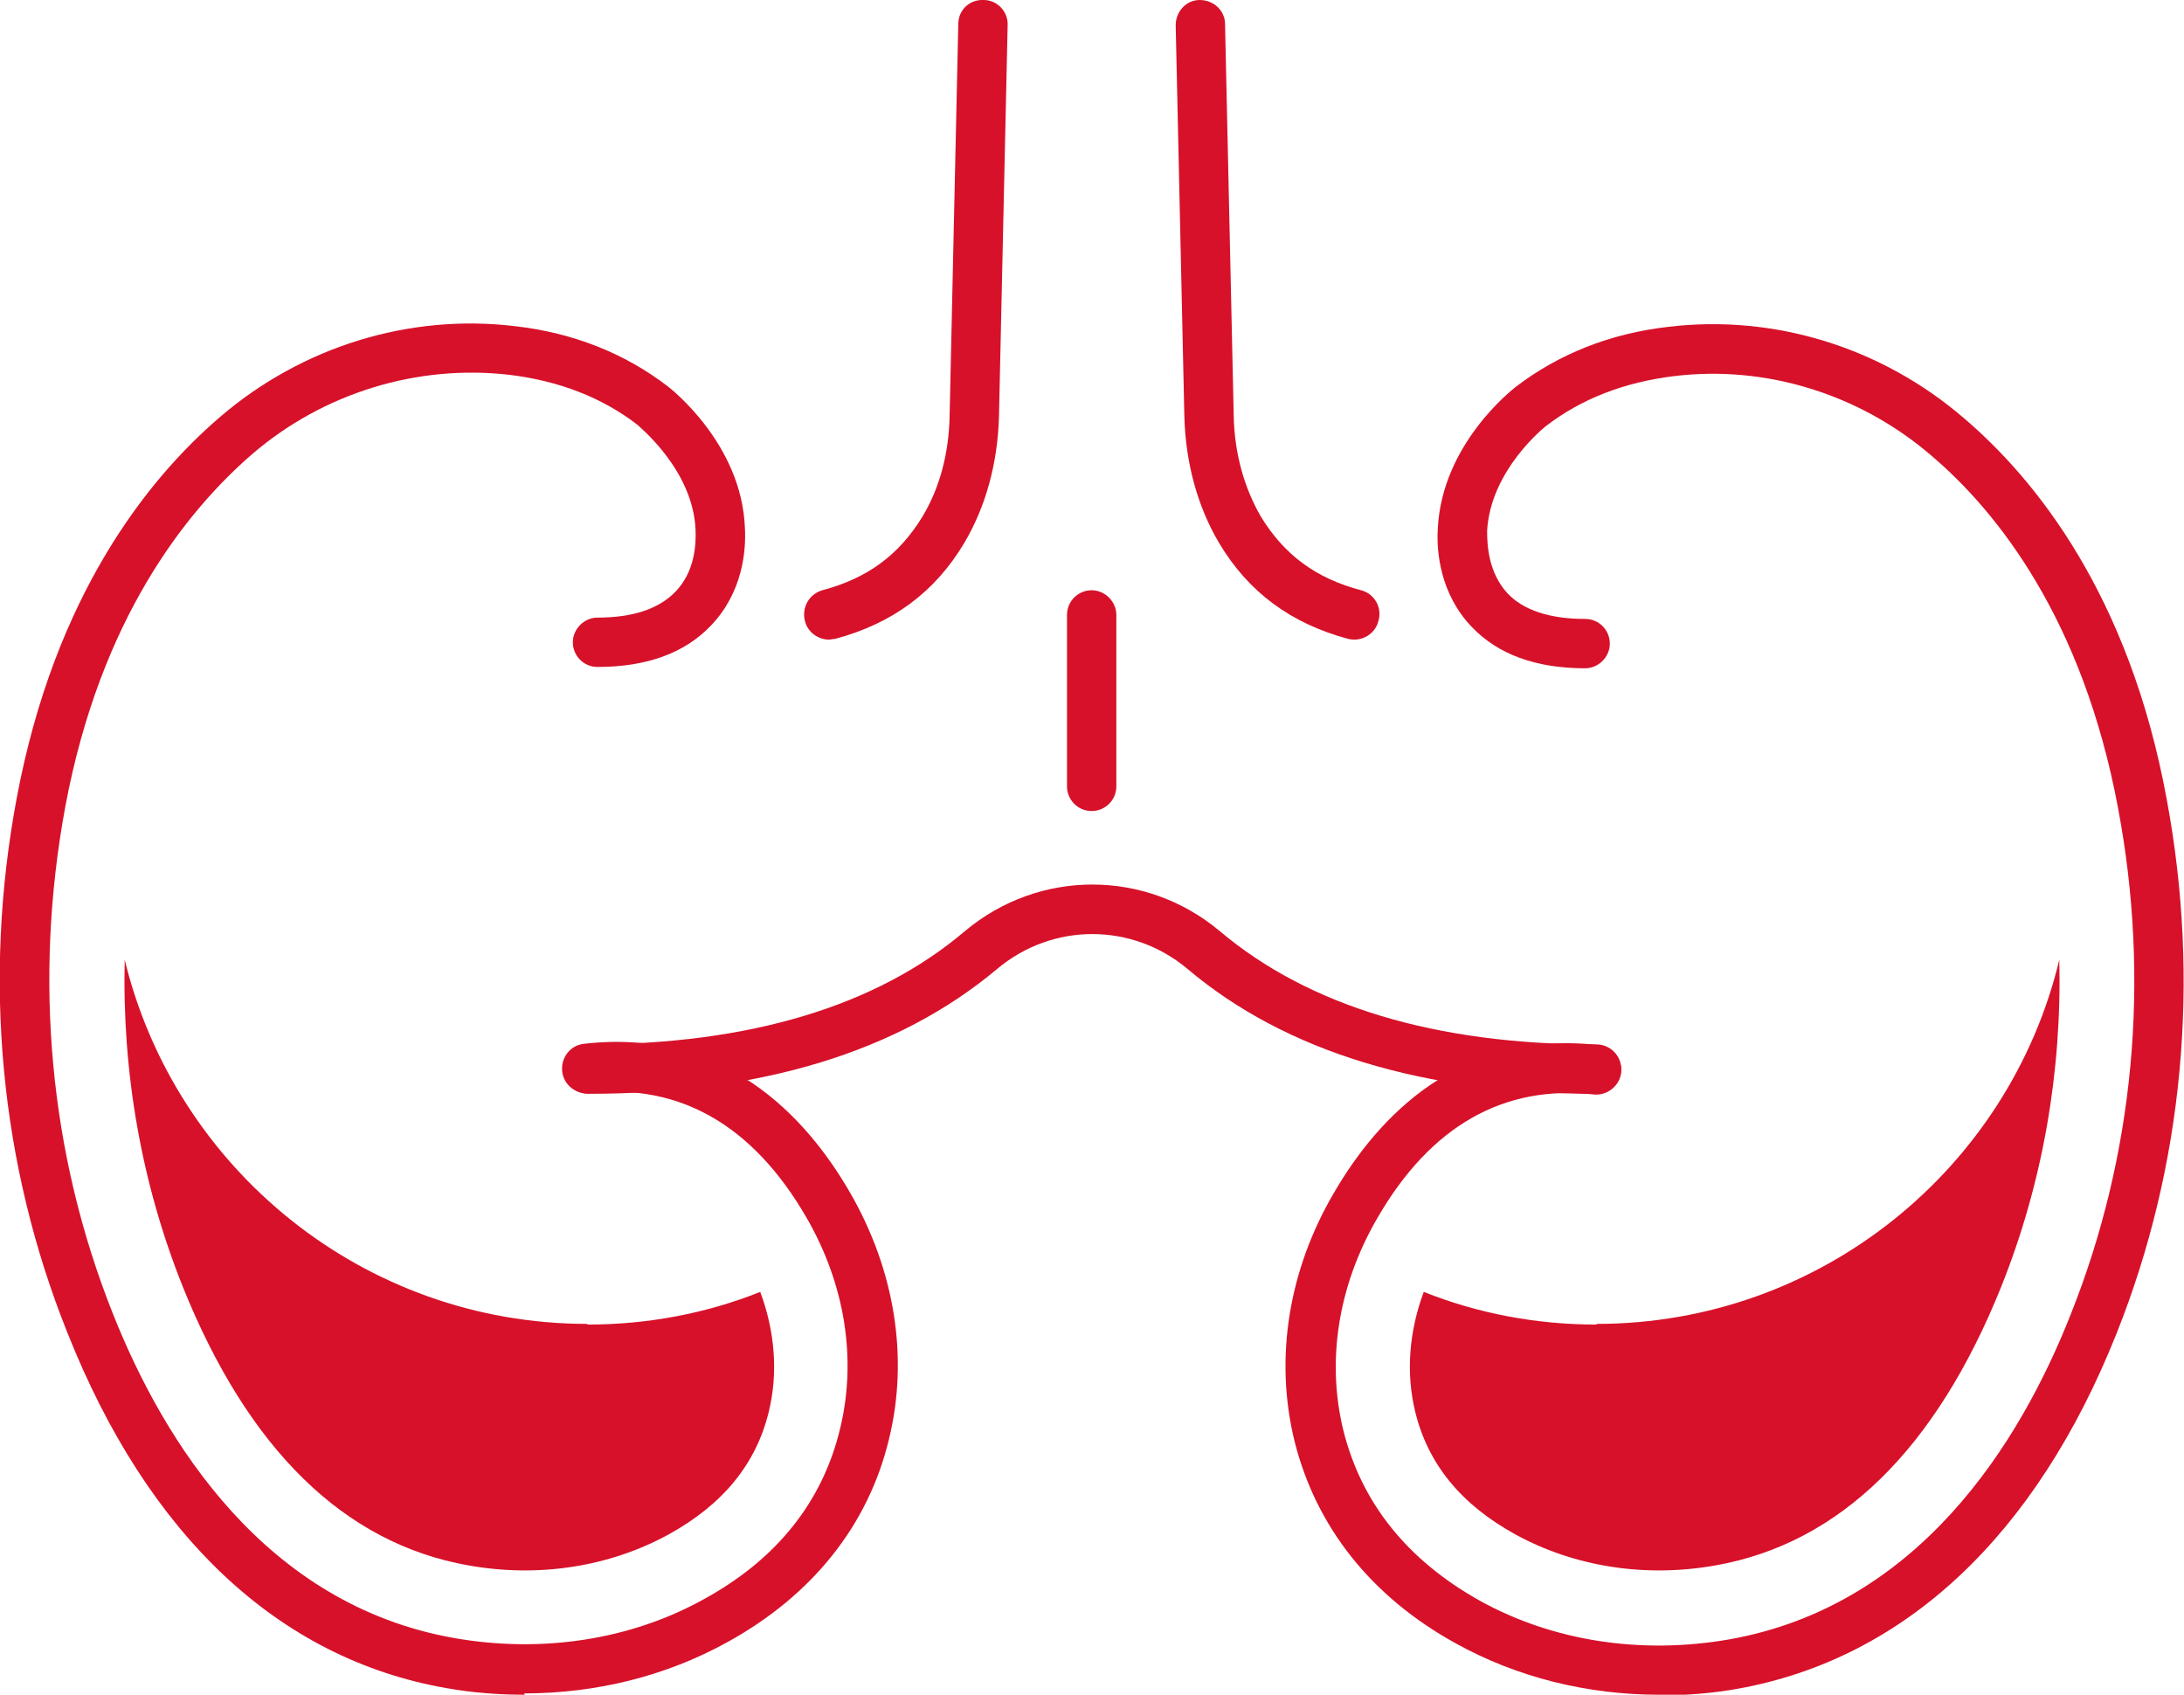
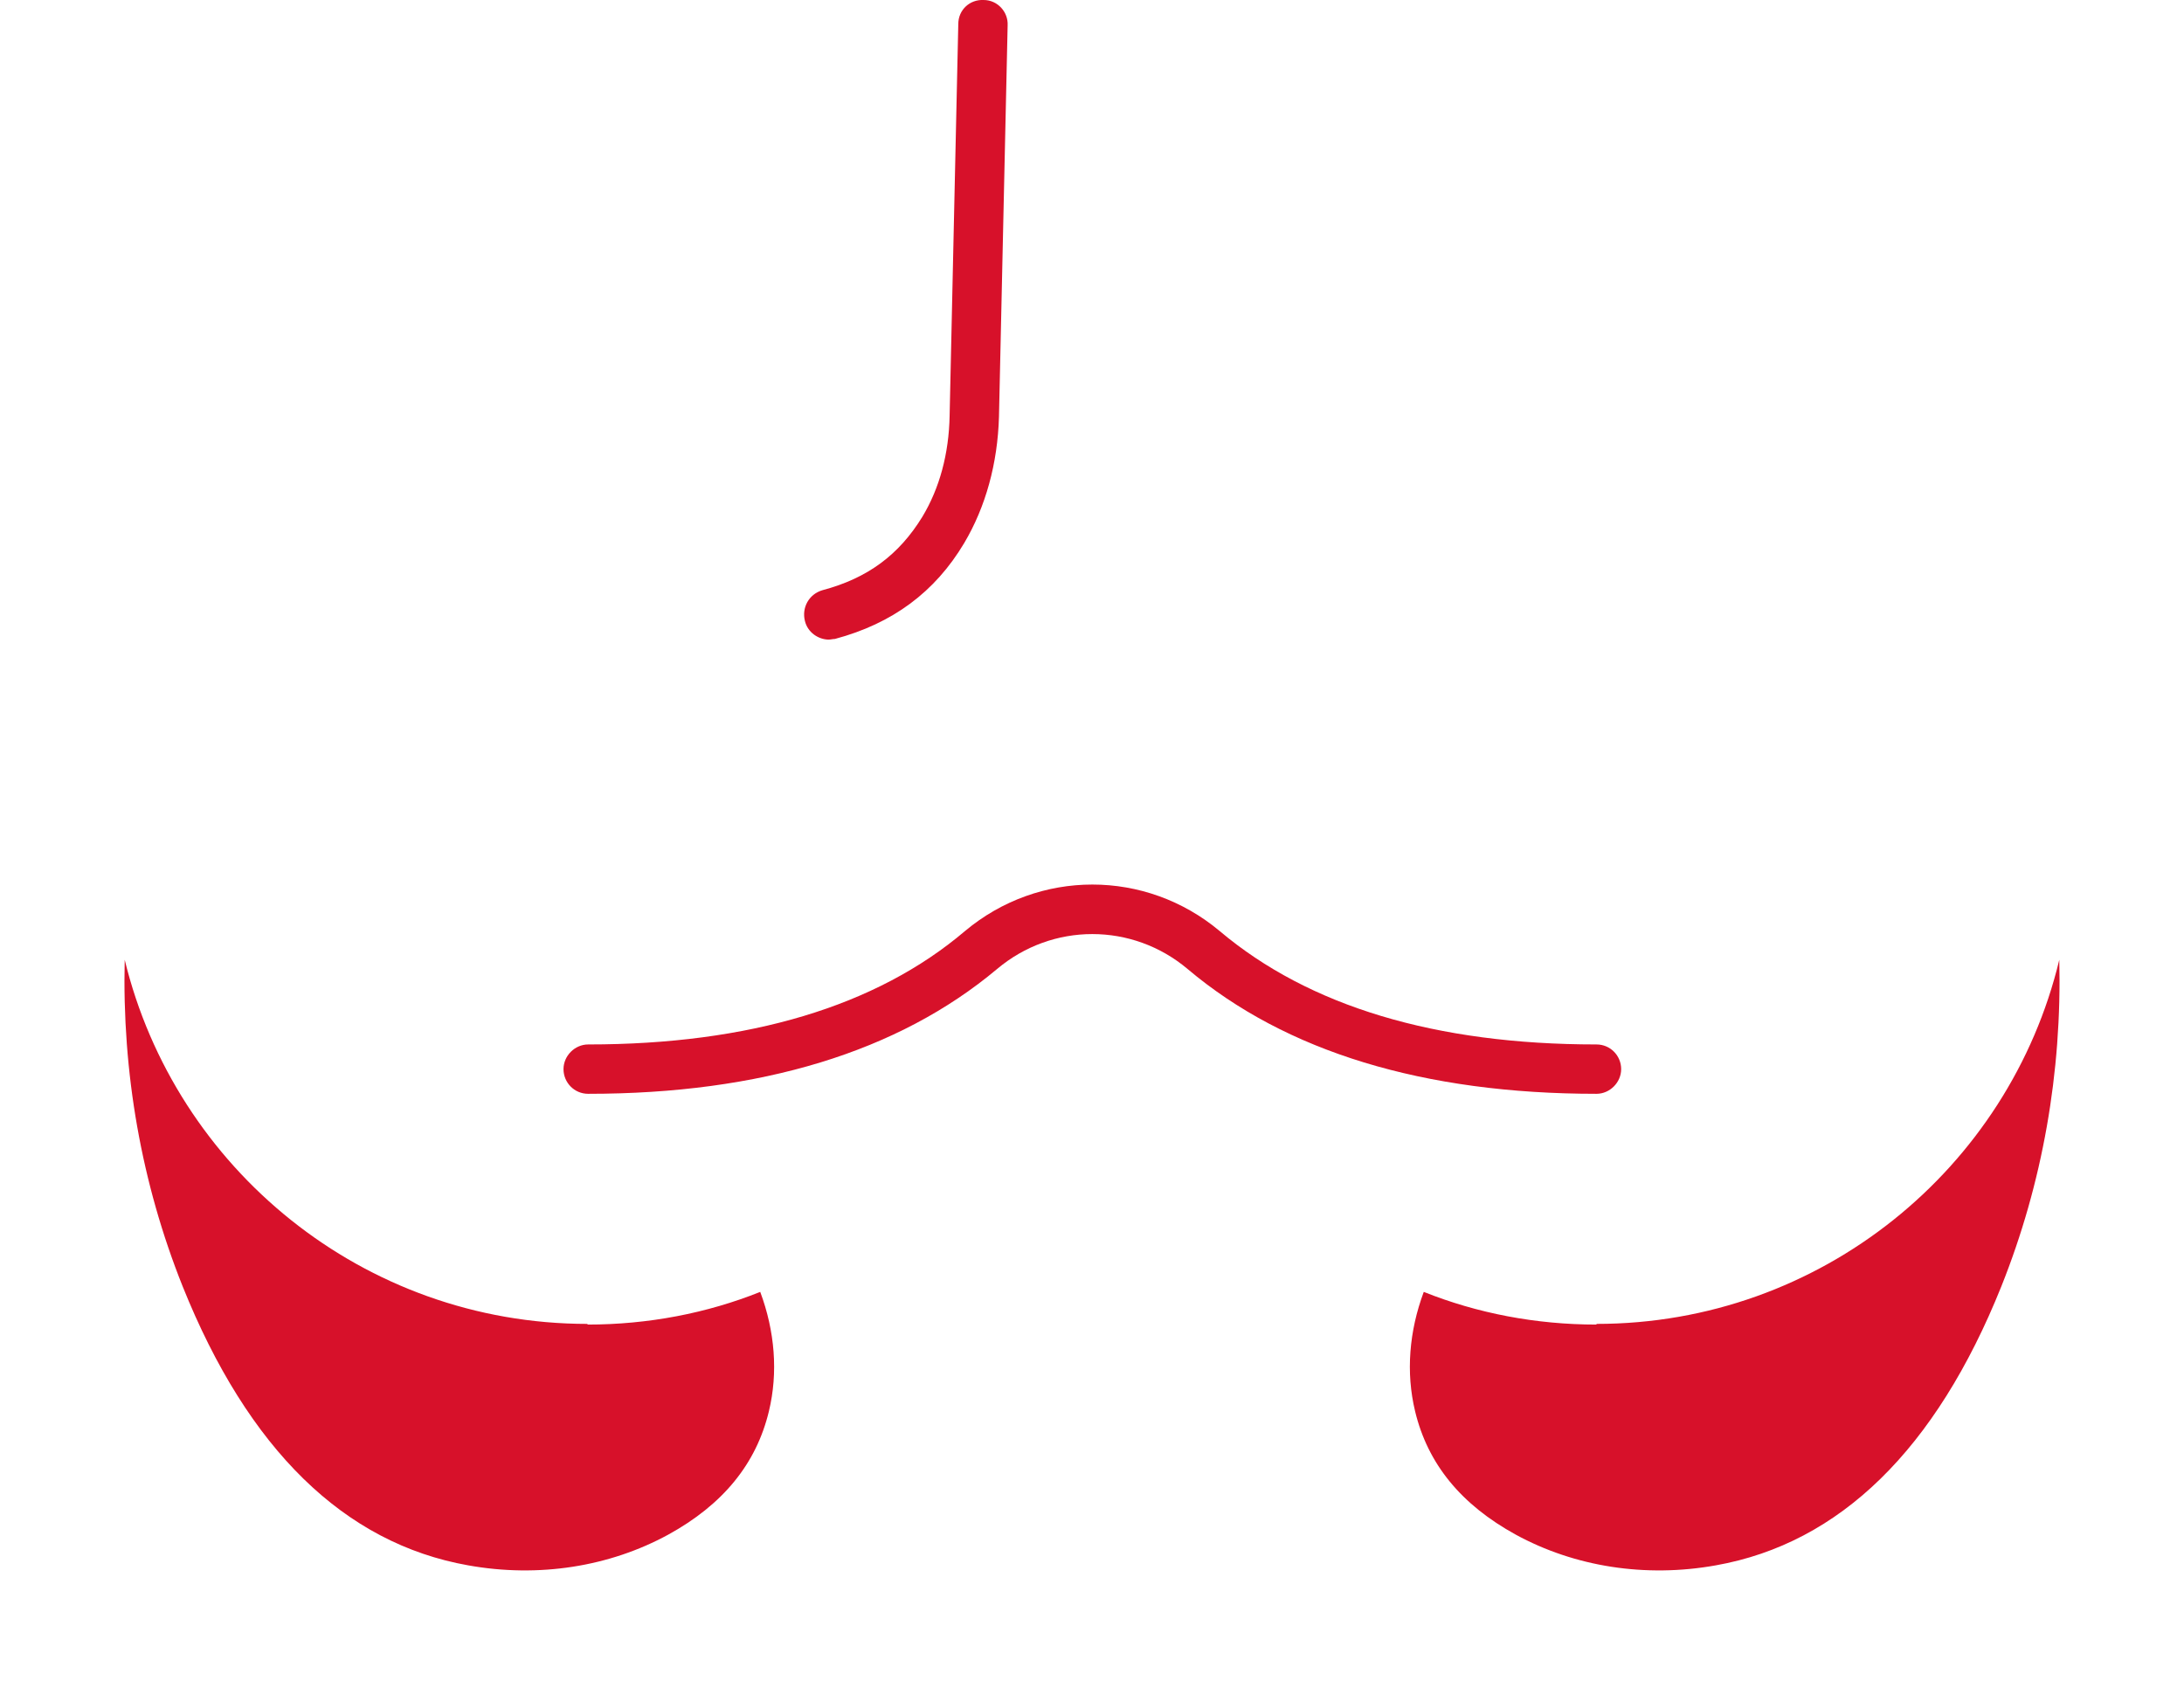
<svg xmlns="http://www.w3.org/2000/svg" id="Layer_2" viewBox="0 0 32.75 25.41">
  <defs>
    <style>.cls-1{fill:#d7112a;}</style>
  </defs>
  <g id="Capa_1">
-     <path class="cls-1" d="m24.88,25.41c-1.08,0-2.13-.26-3.05-.77-1.27-.7-2.1-1.75-2.42-3.04-.3-1.23-.09-2.55.59-3.71.66-1.14,1.89-2.46,3.98-2.22.2.02.35.21.33.41-.02.2-.21.35-.41.33-1.35-.15-2.45.47-3.25,1.86-.58,1-.76,2.12-.51,3.16.27,1.1.96,1.96,2.05,2.57,1.1.61,2.43.81,3.74.58,2.83-.5,4.35-2.92,5.12-4.87.95-2.38,1.2-5.01.71-7.6-.53-2.83-1.81-4.44-2.8-5.28-1.07-.92-2.48-1.36-3.86-1.19-.74.09-1.39.34-1.92.75,0,0-.83.65-.88,1.57,0,.22.02.62.3.93.24.26.64.39,1.17.39.21,0,.37.17.37.37s-.17.37-.37.37c-.74,0-1.31-.21-1.7-.62-.48-.5-.53-1.14-.51-1.47.06-1.27,1.12-2.09,1.17-2.13.64-.49,1.41-.8,2.29-.9,1.59-.19,3.2.31,4.43,1.37,1.08.92,2.48,2.66,3.04,5.71.51,2.73.25,5.5-.75,8.01-1.21,3.04-3.18,4.88-5.68,5.33-.39.07-.79.1-1.18.1Z" />
-     <path class="cls-1" d="m20.32,9.59s-.06,0-.1-.01c-.86-.23-1.5-.7-1.94-1.44-.32-.54-.5-1.19-.52-1.89l-.13-5.87c0-.21.16-.38.36-.38.21,0,.38.16.38.36l.13,5.87c.01.57.16,1.09.41,1.52.35.57.82.92,1.5,1.1.2.05.32.26.26.46-.04.17-.2.28-.36.28Z" />
-     <path class="cls-1" d="m7.87,25.41c-.39,0-.79-.03-1.18-.1-2.51-.44-4.47-2.28-5.68-5.33C0,17.46-.26,14.69.25,11.97c.57-3.05,1.97-4.79,3.04-5.71,1.23-1.06,2.84-1.56,4.43-1.37.88.1,1.65.41,2.29.9.04.03,1.11.86,1.16,2.12.02.34-.03.97-.51,1.47-.39.41-.96.62-1.7.62-.21,0-.37-.17-.37-.37s.17-.37.37-.37c.53,0,.92-.13,1.17-.39.29-.3.31-.71.3-.93-.04-.91-.87-1.56-.87-1.57-.53-.41-1.18-.66-1.92-.75-1.38-.16-2.79.27-3.86,1.19-.98.85-2.27,2.45-2.8,5.28-.48,2.59-.24,5.21.71,7.6.77,1.94,2.29,4.37,5.12,4.87,1.31.23,2.64.03,3.74-.58,1.1-.6,1.79-1.47,2.05-2.57.25-1.04.07-2.16-.51-3.16-.8-1.38-1.9-2.01-3.25-1.86-.2.02-.39-.12-.41-.33-.02-.2.12-.39.33-.41,2.09-.24,3.32,1.08,3.98,2.22.68,1.17.89,2.49.59,3.71-.31,1.29-1.15,2.34-2.42,3.04-.92.51-1.97.77-3.05.77Z" />
    <path class="cls-1" d="m12.43,9.59c-.16,0-.32-.11-.36-.28-.05-.2.06-.4.26-.46.68-.18,1.15-.53,1.5-1.1.26-.43.4-.95.41-1.52l.13-5.87c0-.21.17-.37.38-.36.21,0,.37.18.36.38l-.13,5.87c-.02.7-.2,1.35-.52,1.89-.44.74-1.08,1.21-1.94,1.44-.03,0-.06.01-.1.01Z" />
    <path class="cls-1" d="m23.94,16.4c-2.59,0-4.66-.63-6.13-1.87-.83-.7-2.03-.7-2.86,0-1.48,1.24-3.54,1.87-6.13,1.87-.21,0-.37-.17-.37-.37s.17-.37.37-.37c2.41,0,4.32-.57,5.65-1.7,1.11-.93,2.71-.93,3.82,0,1.34,1.13,3.24,1.7,5.65,1.7.21,0,.37.17.37.37s-.17.37-.37.37Z" />
    <path class="cls-1" d="m23.94,19.86c-.91,0-1.79-.17-2.59-.49-.22.59-.27,1.21-.13,1.79.19.79.69,1.4,1.51,1.85.88.48,1.94.65,3,.46,1.86-.33,3.3-1.74,4.28-4.18.62-1.55.91-3.21.87-4.9-.75,3.13-3.58,5.46-6.94,5.46Z" />
    <path class="cls-1" d="m8.81,19.86c.91,0,1.79-.17,2.59-.49.22.59.27,1.21.13,1.79-.19.79-.69,1.4-1.51,1.85-.88.48-1.94.65-3,.46-1.86-.33-3.3-1.74-4.28-4.18-.62-1.55-.91-3.21-.87-4.9.76,3.13,3.58,5.46,6.94,5.46Z" />
-     <path class="cls-1" d="m16.37,12.16c-.21,0-.37-.17-.37-.37v-2.57c0-.21.17-.37.37-.37s.37.17.37.37v2.57c0,.21-.17.37-.37.37Z" />
  </g>
</svg>